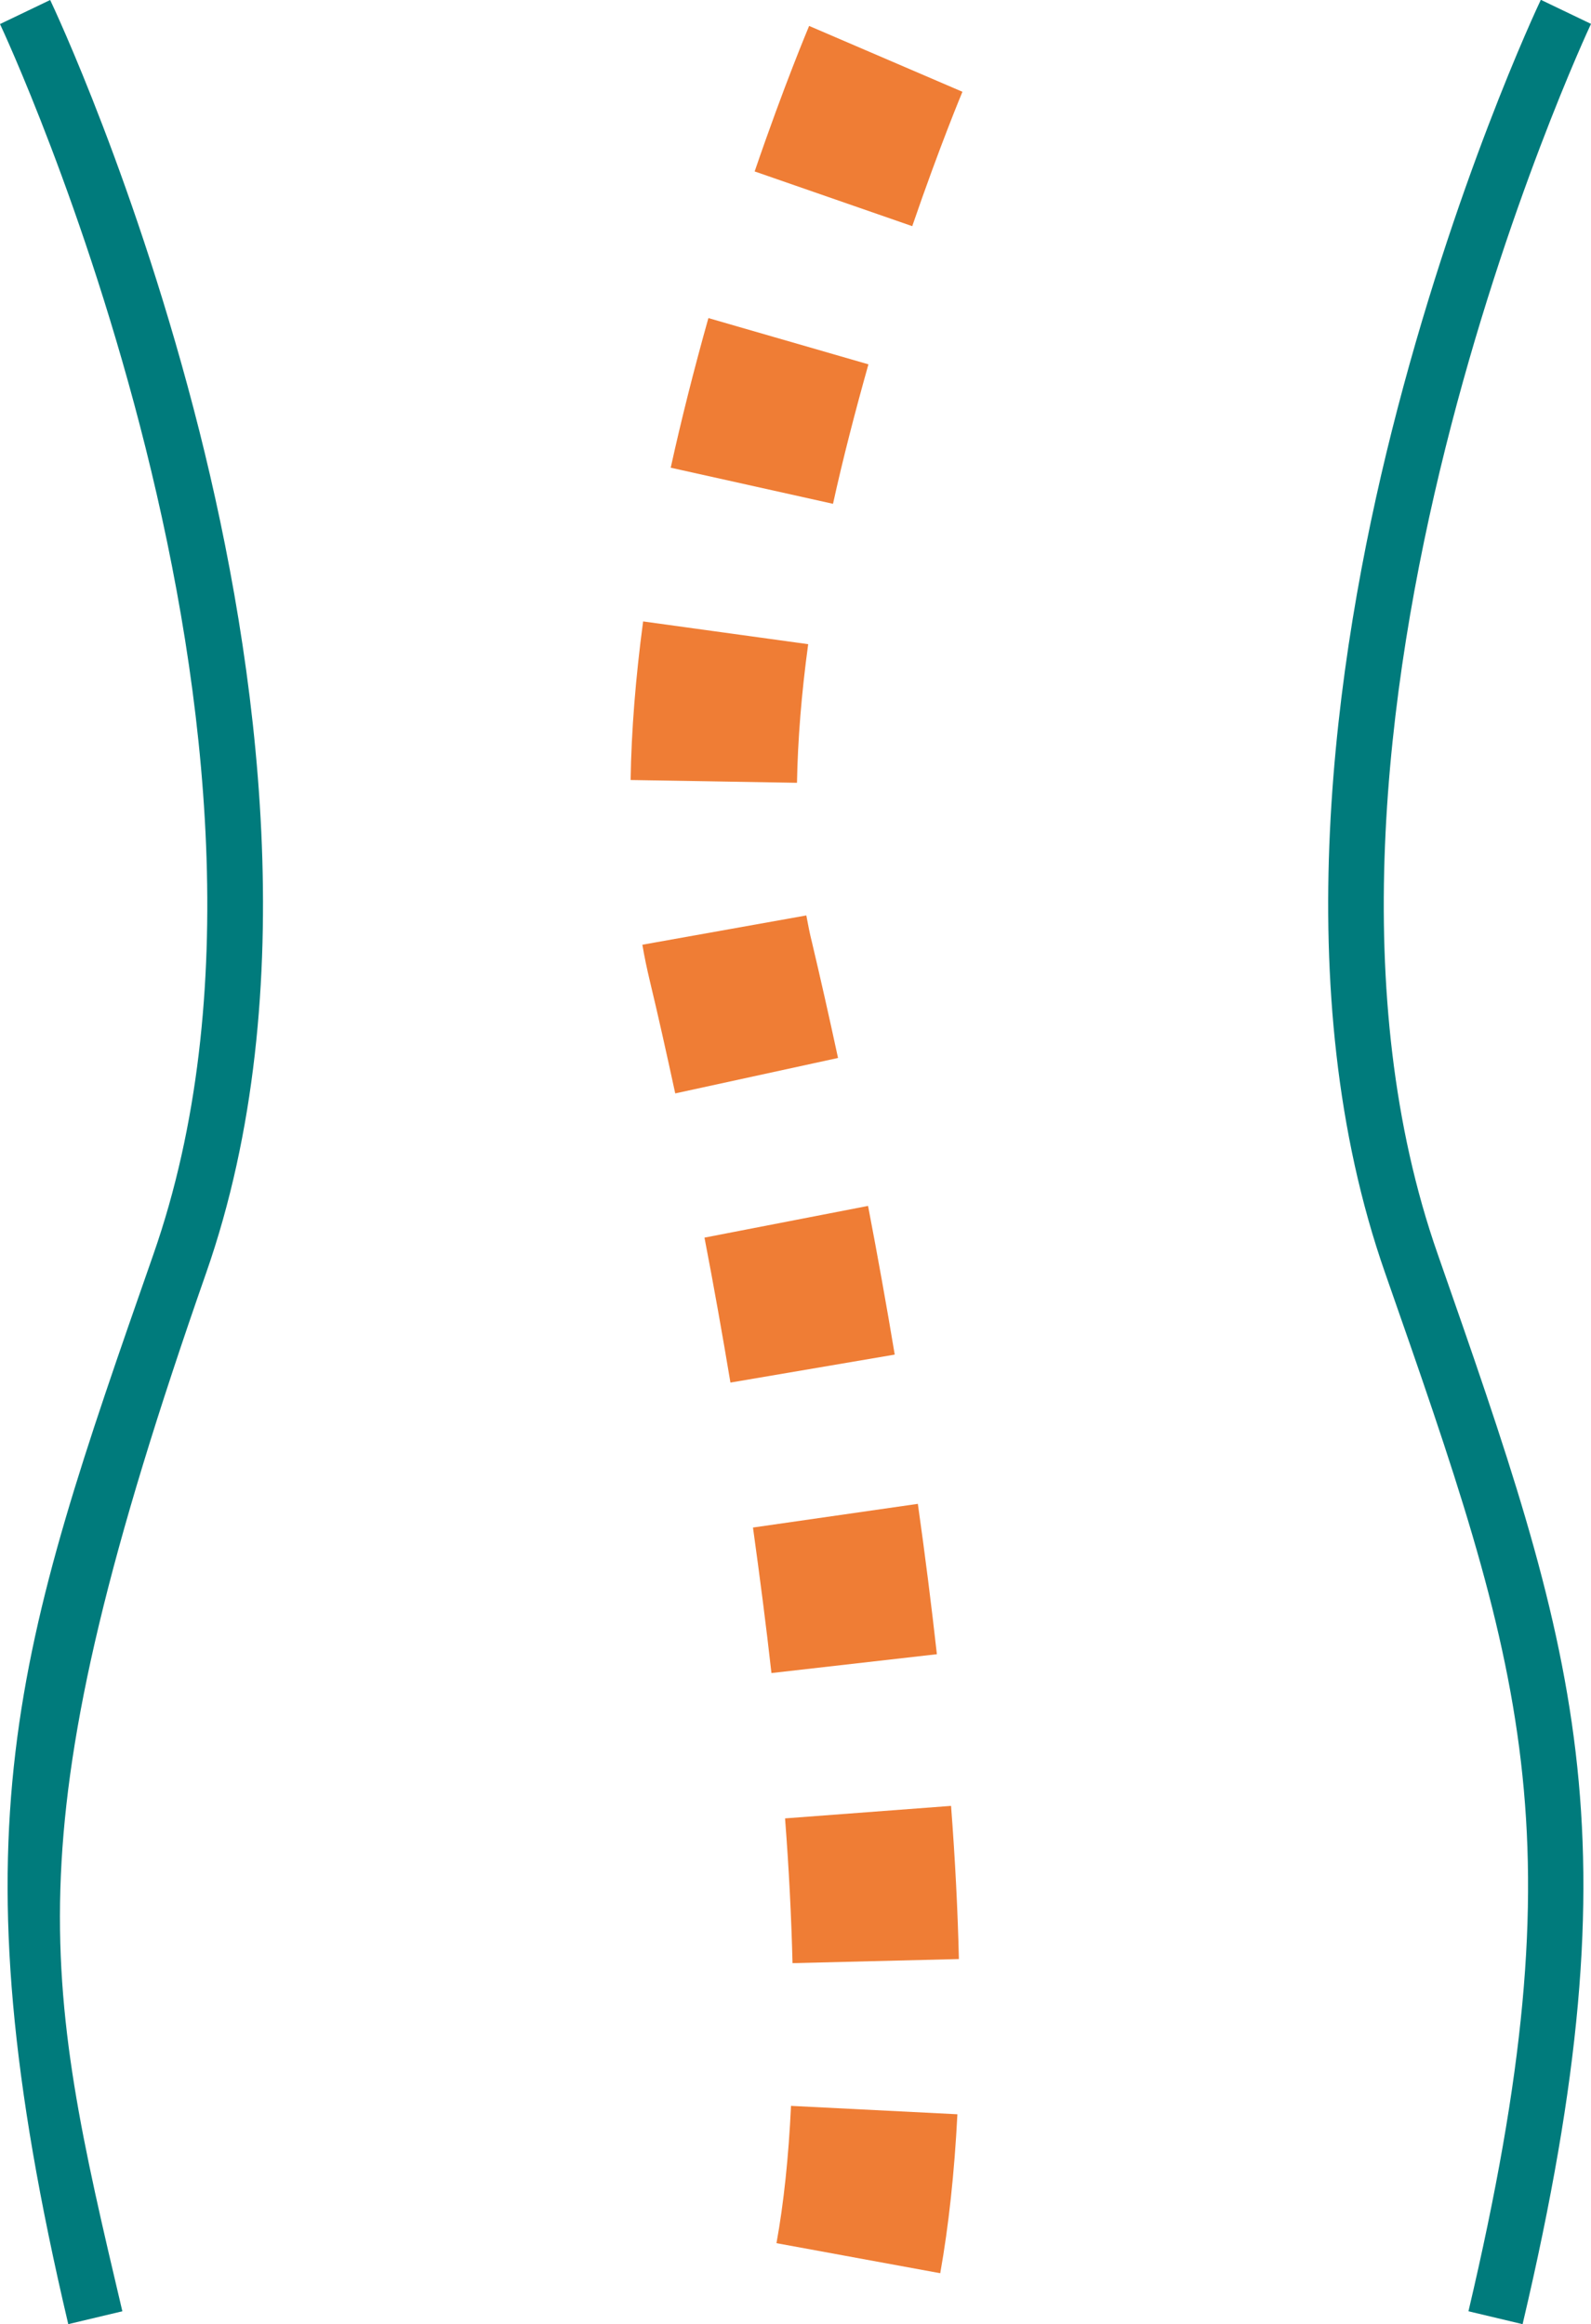
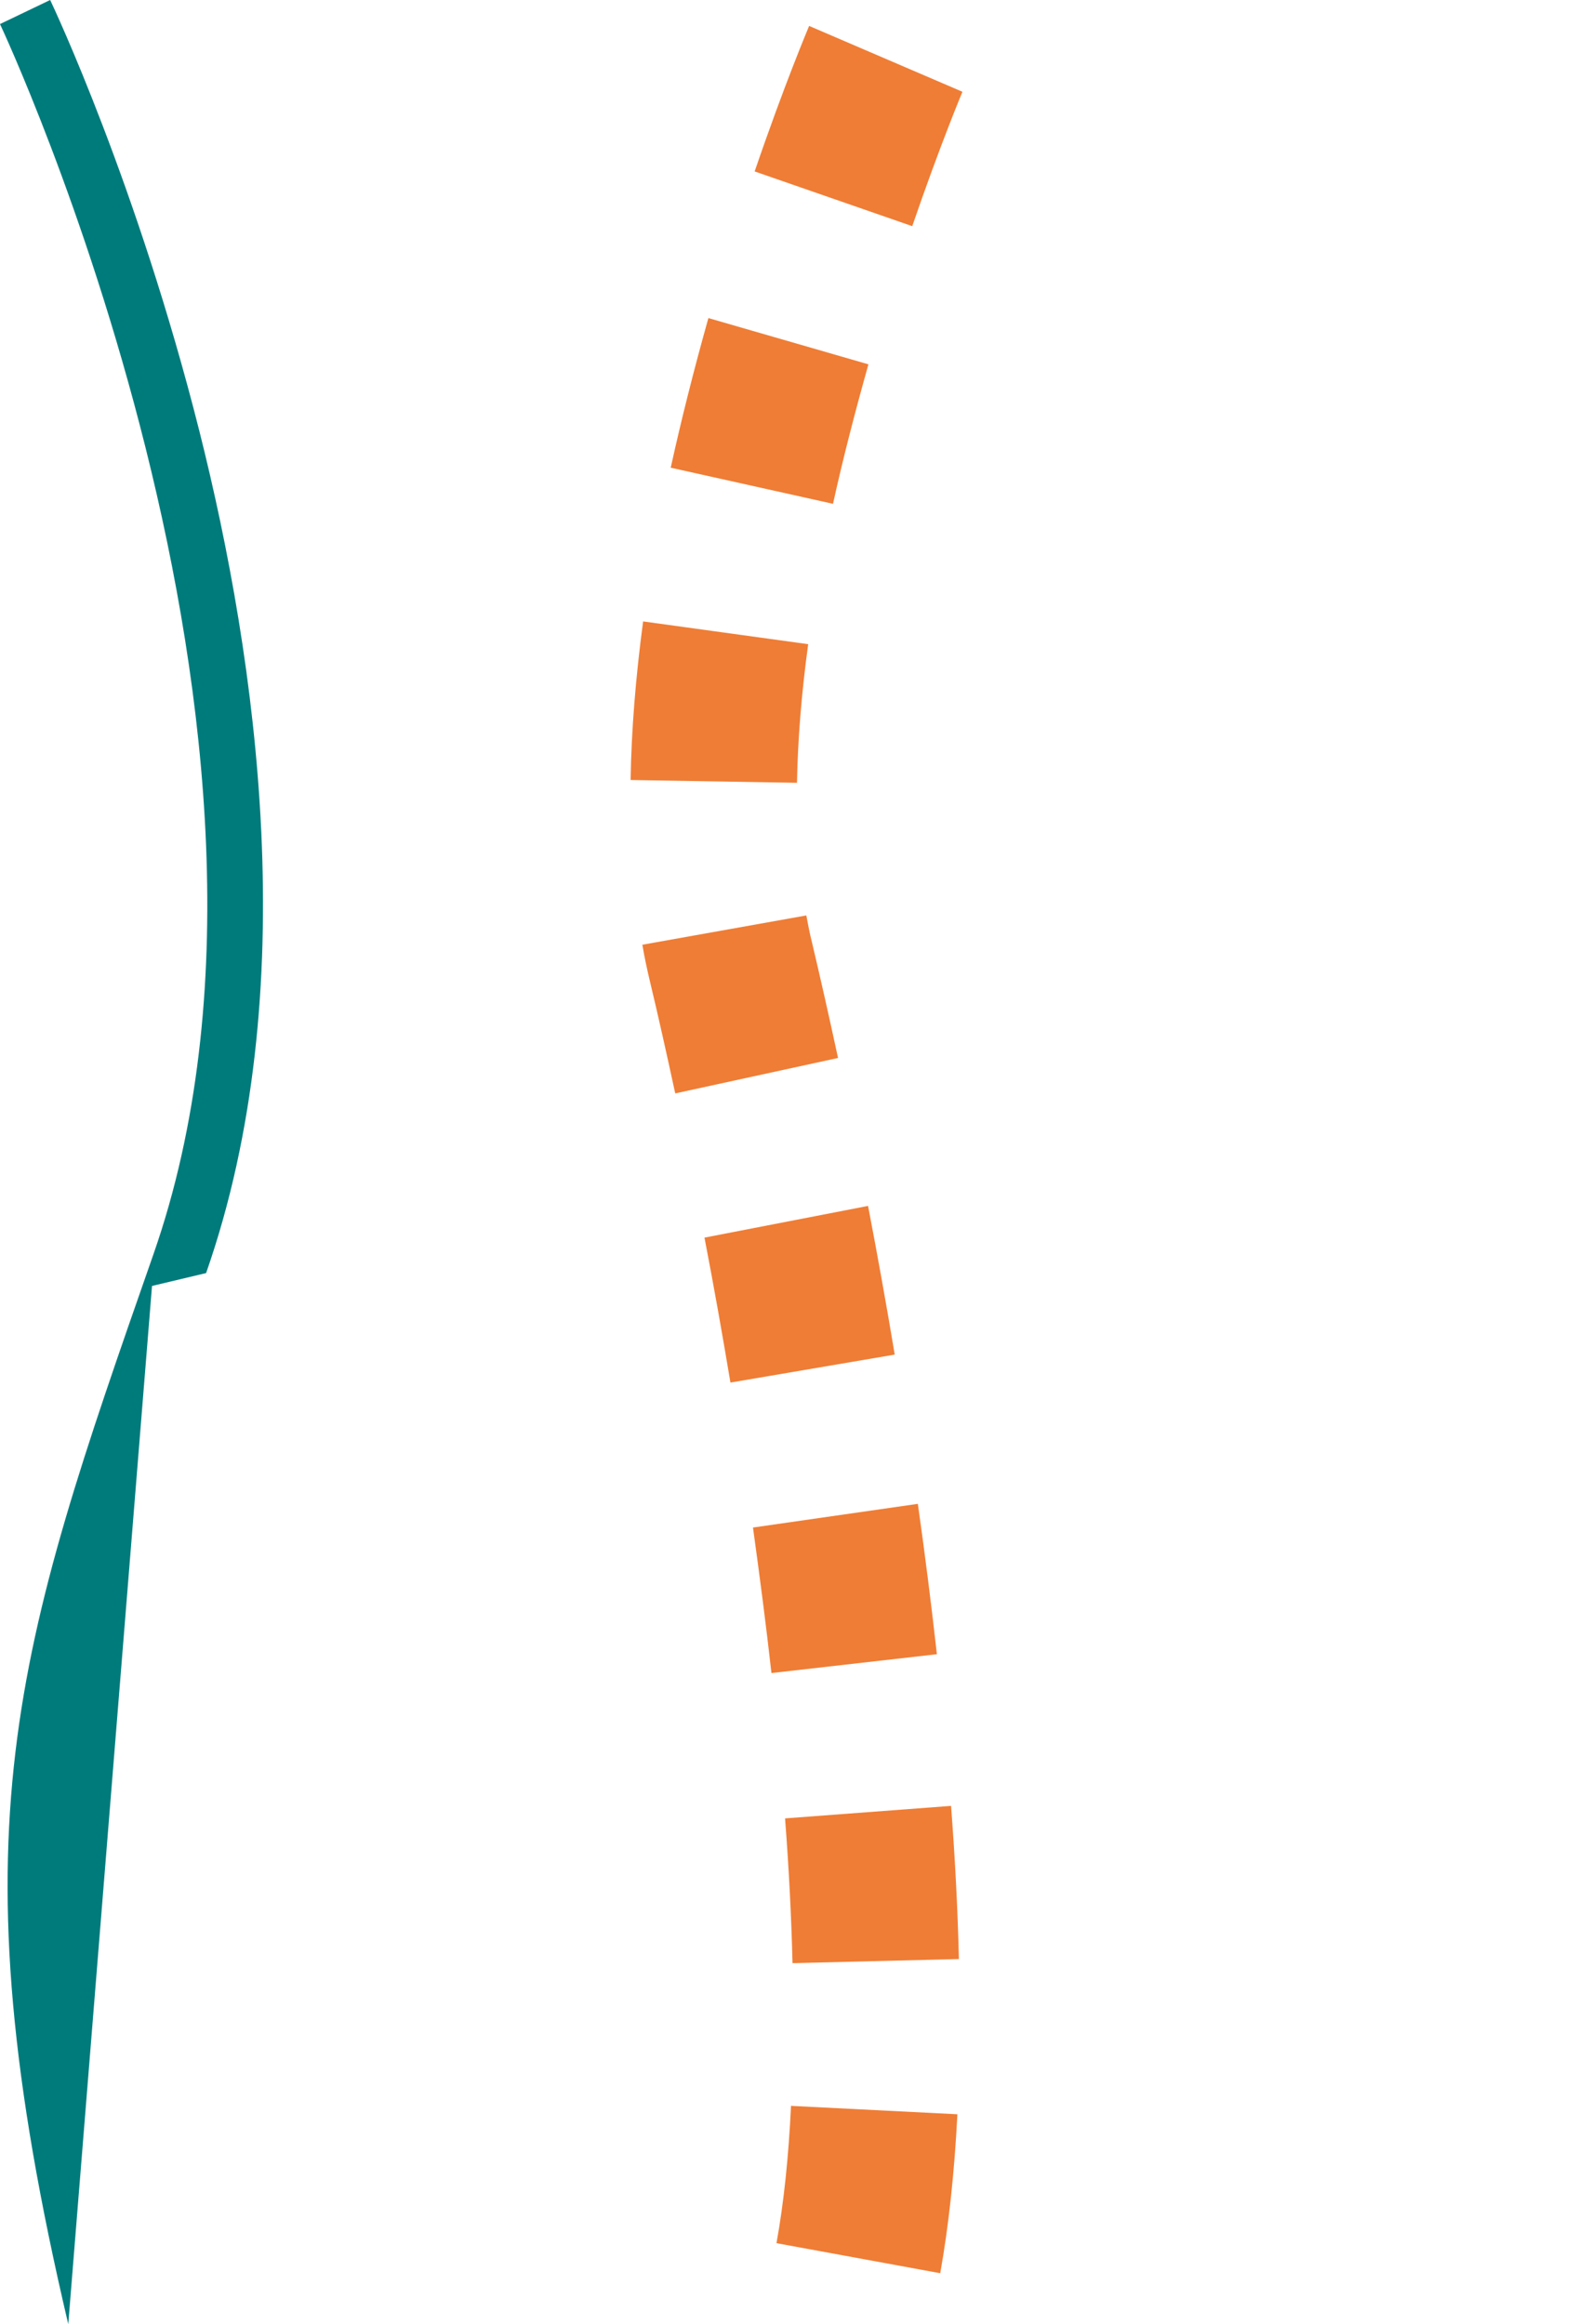
<svg xmlns="http://www.w3.org/2000/svg" id="Ebene_1" data-name="Ebene 1" viewBox="0 0 85.3 124.58">
  <defs>
    <style>
      .cls-1, .cls-2 {
        fill: none;
      }

      .cls-3 {
        fill: #007b7c;
      }

      .cls-4 {
        fill: #ef7d35;
      }

      .cls-2 {
        clip-path: url(#clippath);
      }
    </style>
    <clipPath id="clippath">
      <rect class="cls-1" width="85.3" height="124.58" />
    </clipPath>
  </defs>
  <g class="cls-2">
    <g>
-       <path class="cls-3" d="m3.66,124.58c-6.23-26.46-2.85-36.14,4.56-57.33C17.91,39.56.18,1.67,0,1.29L2.69,0c.19.4,4.67,9.91,8,23.11,3.08,12.25,5.65,30.01.36,45.13C.54,98.27,2.29,105.78,6.56,123.89l-2.9.69Z" />
-       <path class="cls-3" d="m81.63,124.58l-2.9-.69c6.03-25.61,2.96-34.41-4.47-55.66-5.29-15.11-2.72-32.88.36-45.13,3.32-13.2,7.8-22.71,7.99-23.11l2.69,1.29c-.18.38-17.9,38.29-8.22,65.94,7.41,21.2,10.79,30.87,4.56,57.33h0Z" />
+       <path class="cls-3" d="m3.66,124.58c-6.23-26.46-2.85-36.14,4.56-57.33C17.91,39.56.18,1.67,0,1.29L2.69,0c.19.4,4.67,9.91,8,23.11,3.08,12.25,5.65,30.01.36,45.13l-2.9.69Z" />
      <path class="cls-4" d="m50.41,121.85l-8.78-1.61c.39-2.14.65-4.62.78-7.36l8.92.45c-.16,3.14-.47,6-.92,8.52Zm-7.92-16.62c-.06-2.43-.19-5.04-.4-7.76l8.9-.67c.22,2.88.36,5.63.42,8.21l-8.93.22h0Zm-1.13-15.55c-.28-2.51-.62-5.13-.99-7.8l8.84-1.27c.39,2.76.73,5.46,1.02,8.06l-8.87,1.01Zm-2.2-15.58c-.43-2.57-.89-5.17-1.39-7.76l8.77-1.7c.51,2.66.99,5.33,1.43,7.97l-8.81,1.5h0Zm-2.96-15.5c-.47-2.17-.92-4.19-1.36-6.02-.15-.63-.29-1.28-.4-1.94l8.79-1.57c.09.48.18.96.3,1.43.45,1.9.92,3.98,1.4,6.21l-8.73,1.9h0Zm6.54-16.64l-8.93-.15c.04-2.65.27-5.5.67-8.5l8.85,1.22c-.36,2.64-.56,5.14-.6,7.43Zm1.94-14.95l-8.72-1.94c.57-2.59,1.25-5.28,2.02-8.02l8.58,2.48c-.72,2.56-1.37,5.07-1.9,7.48h0Zm4.22-14.89l-8.44-2.93c1.6-4.68,2.87-7.67,2.92-7.8l8.22,3.53s-1.2,2.86-2.69,7.2Z" />
    </g>
  </g>
</svg>